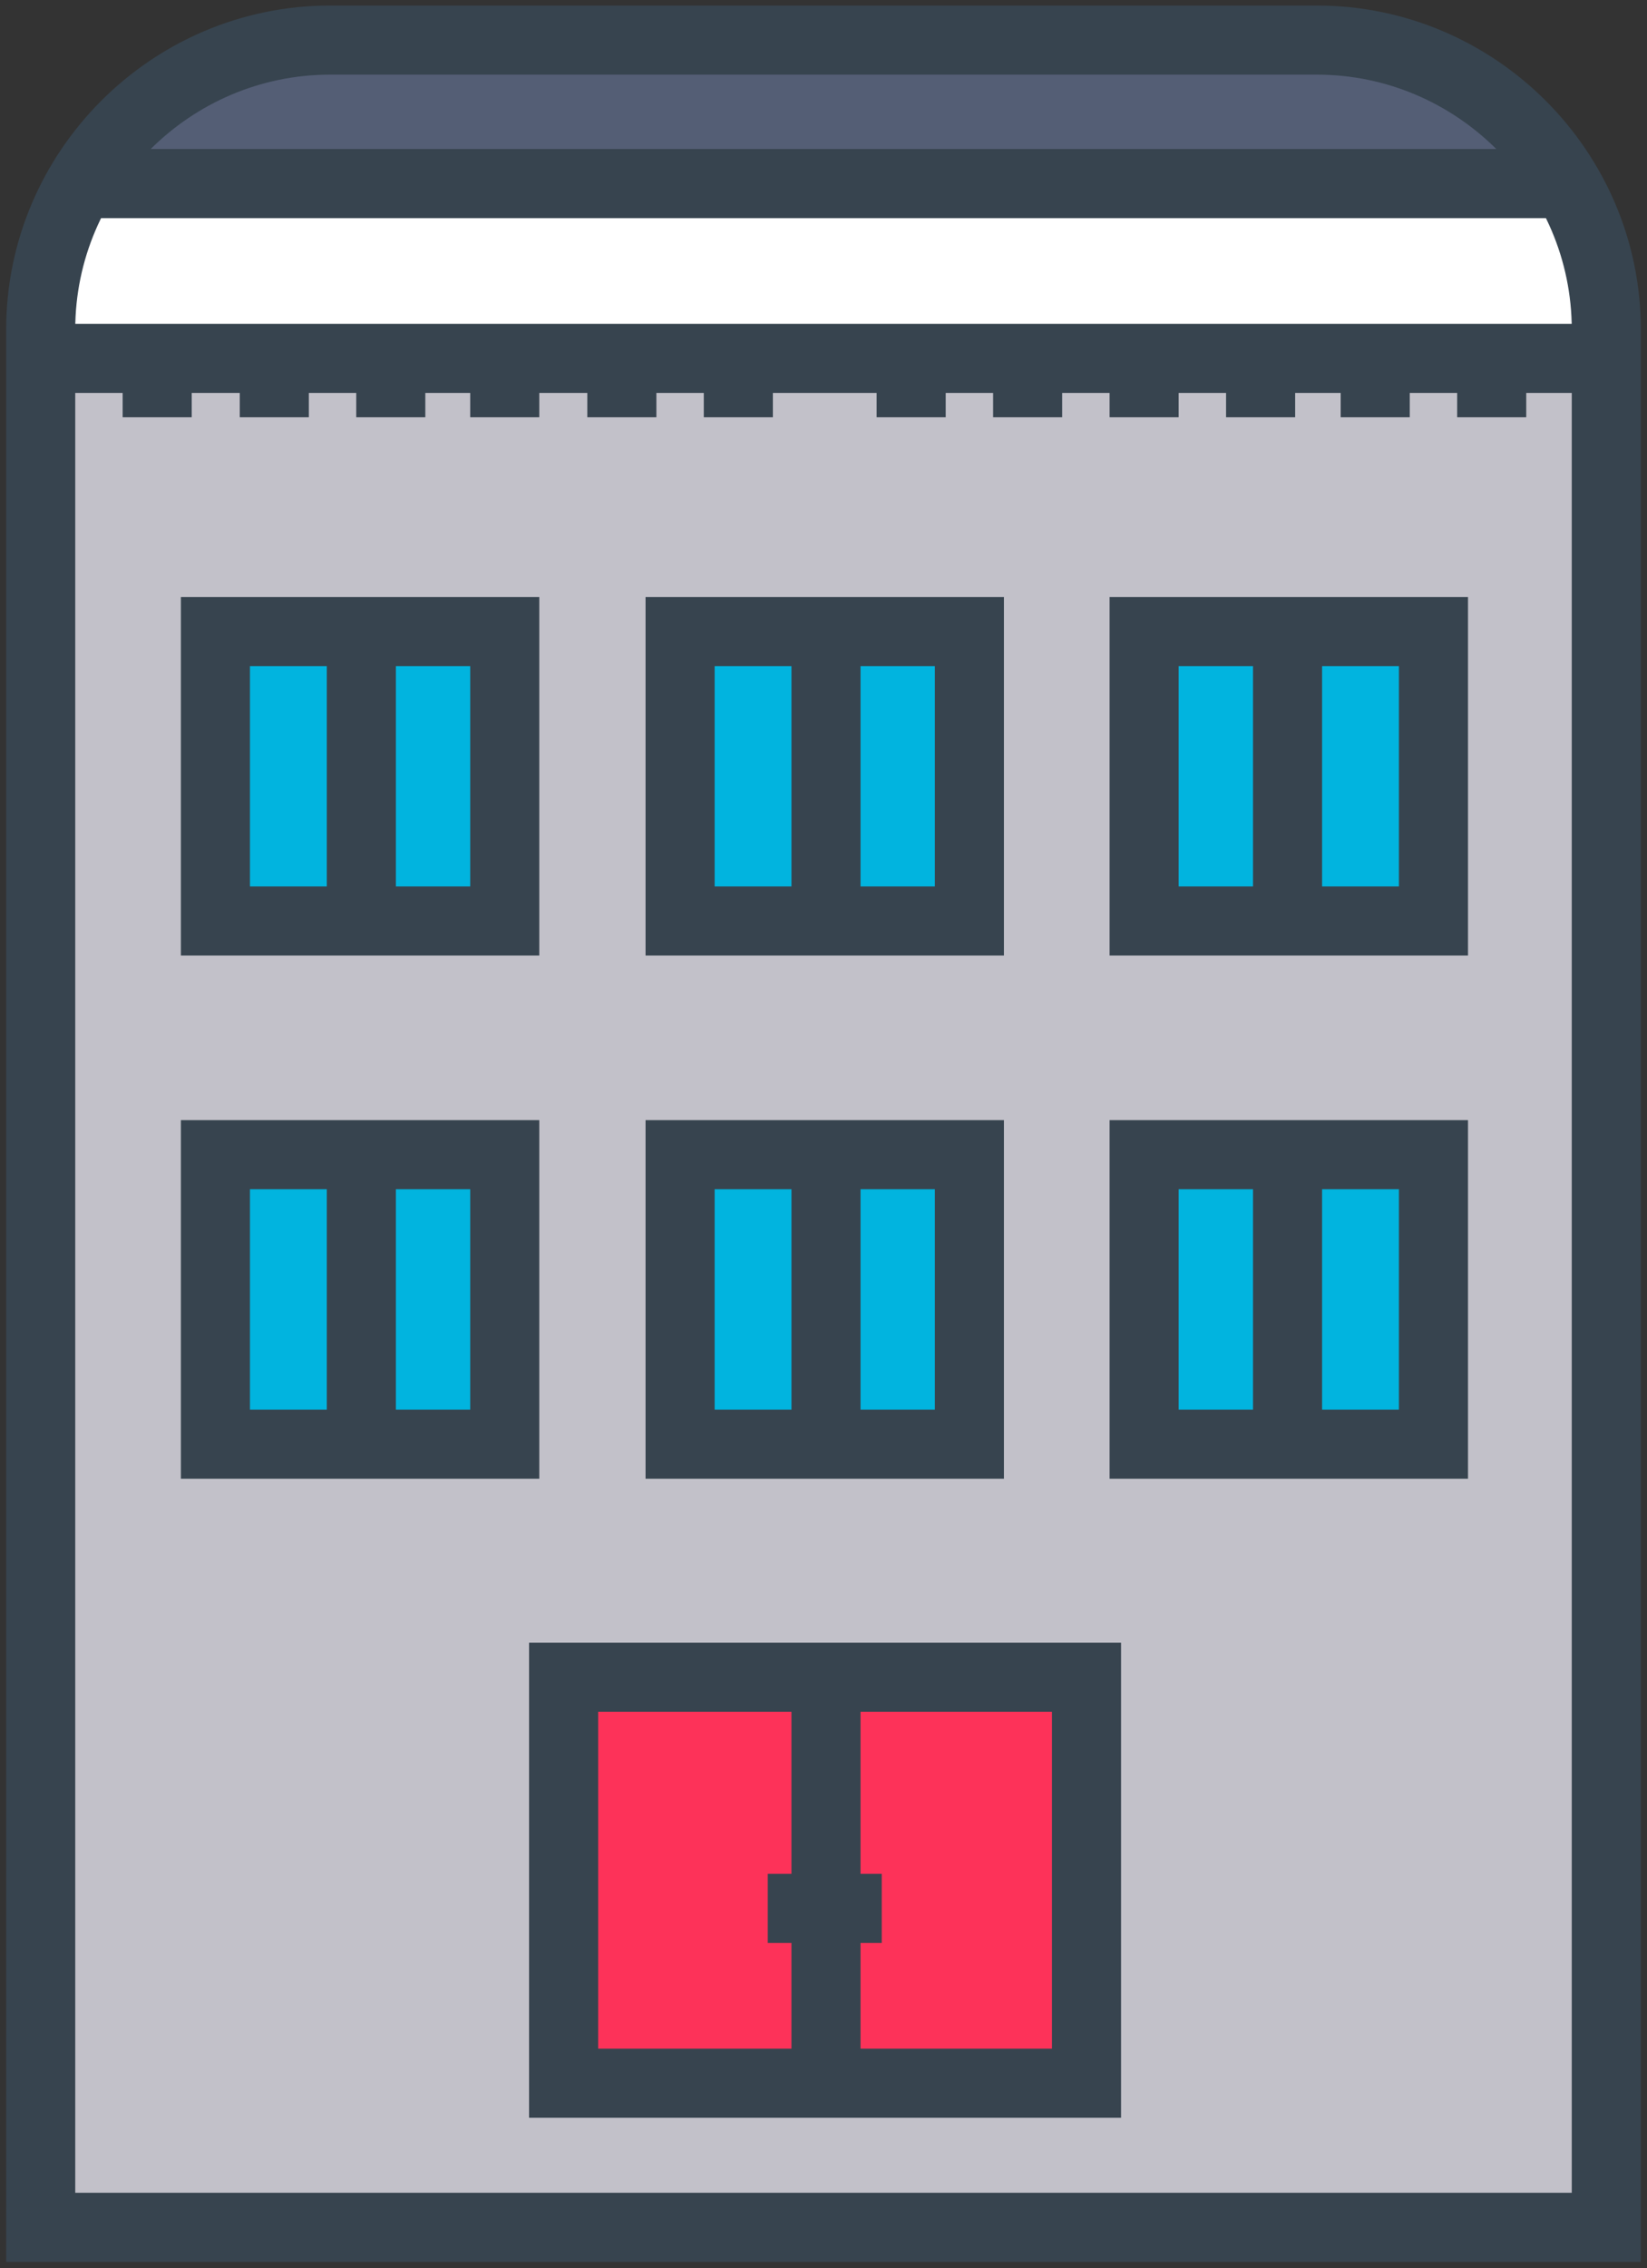
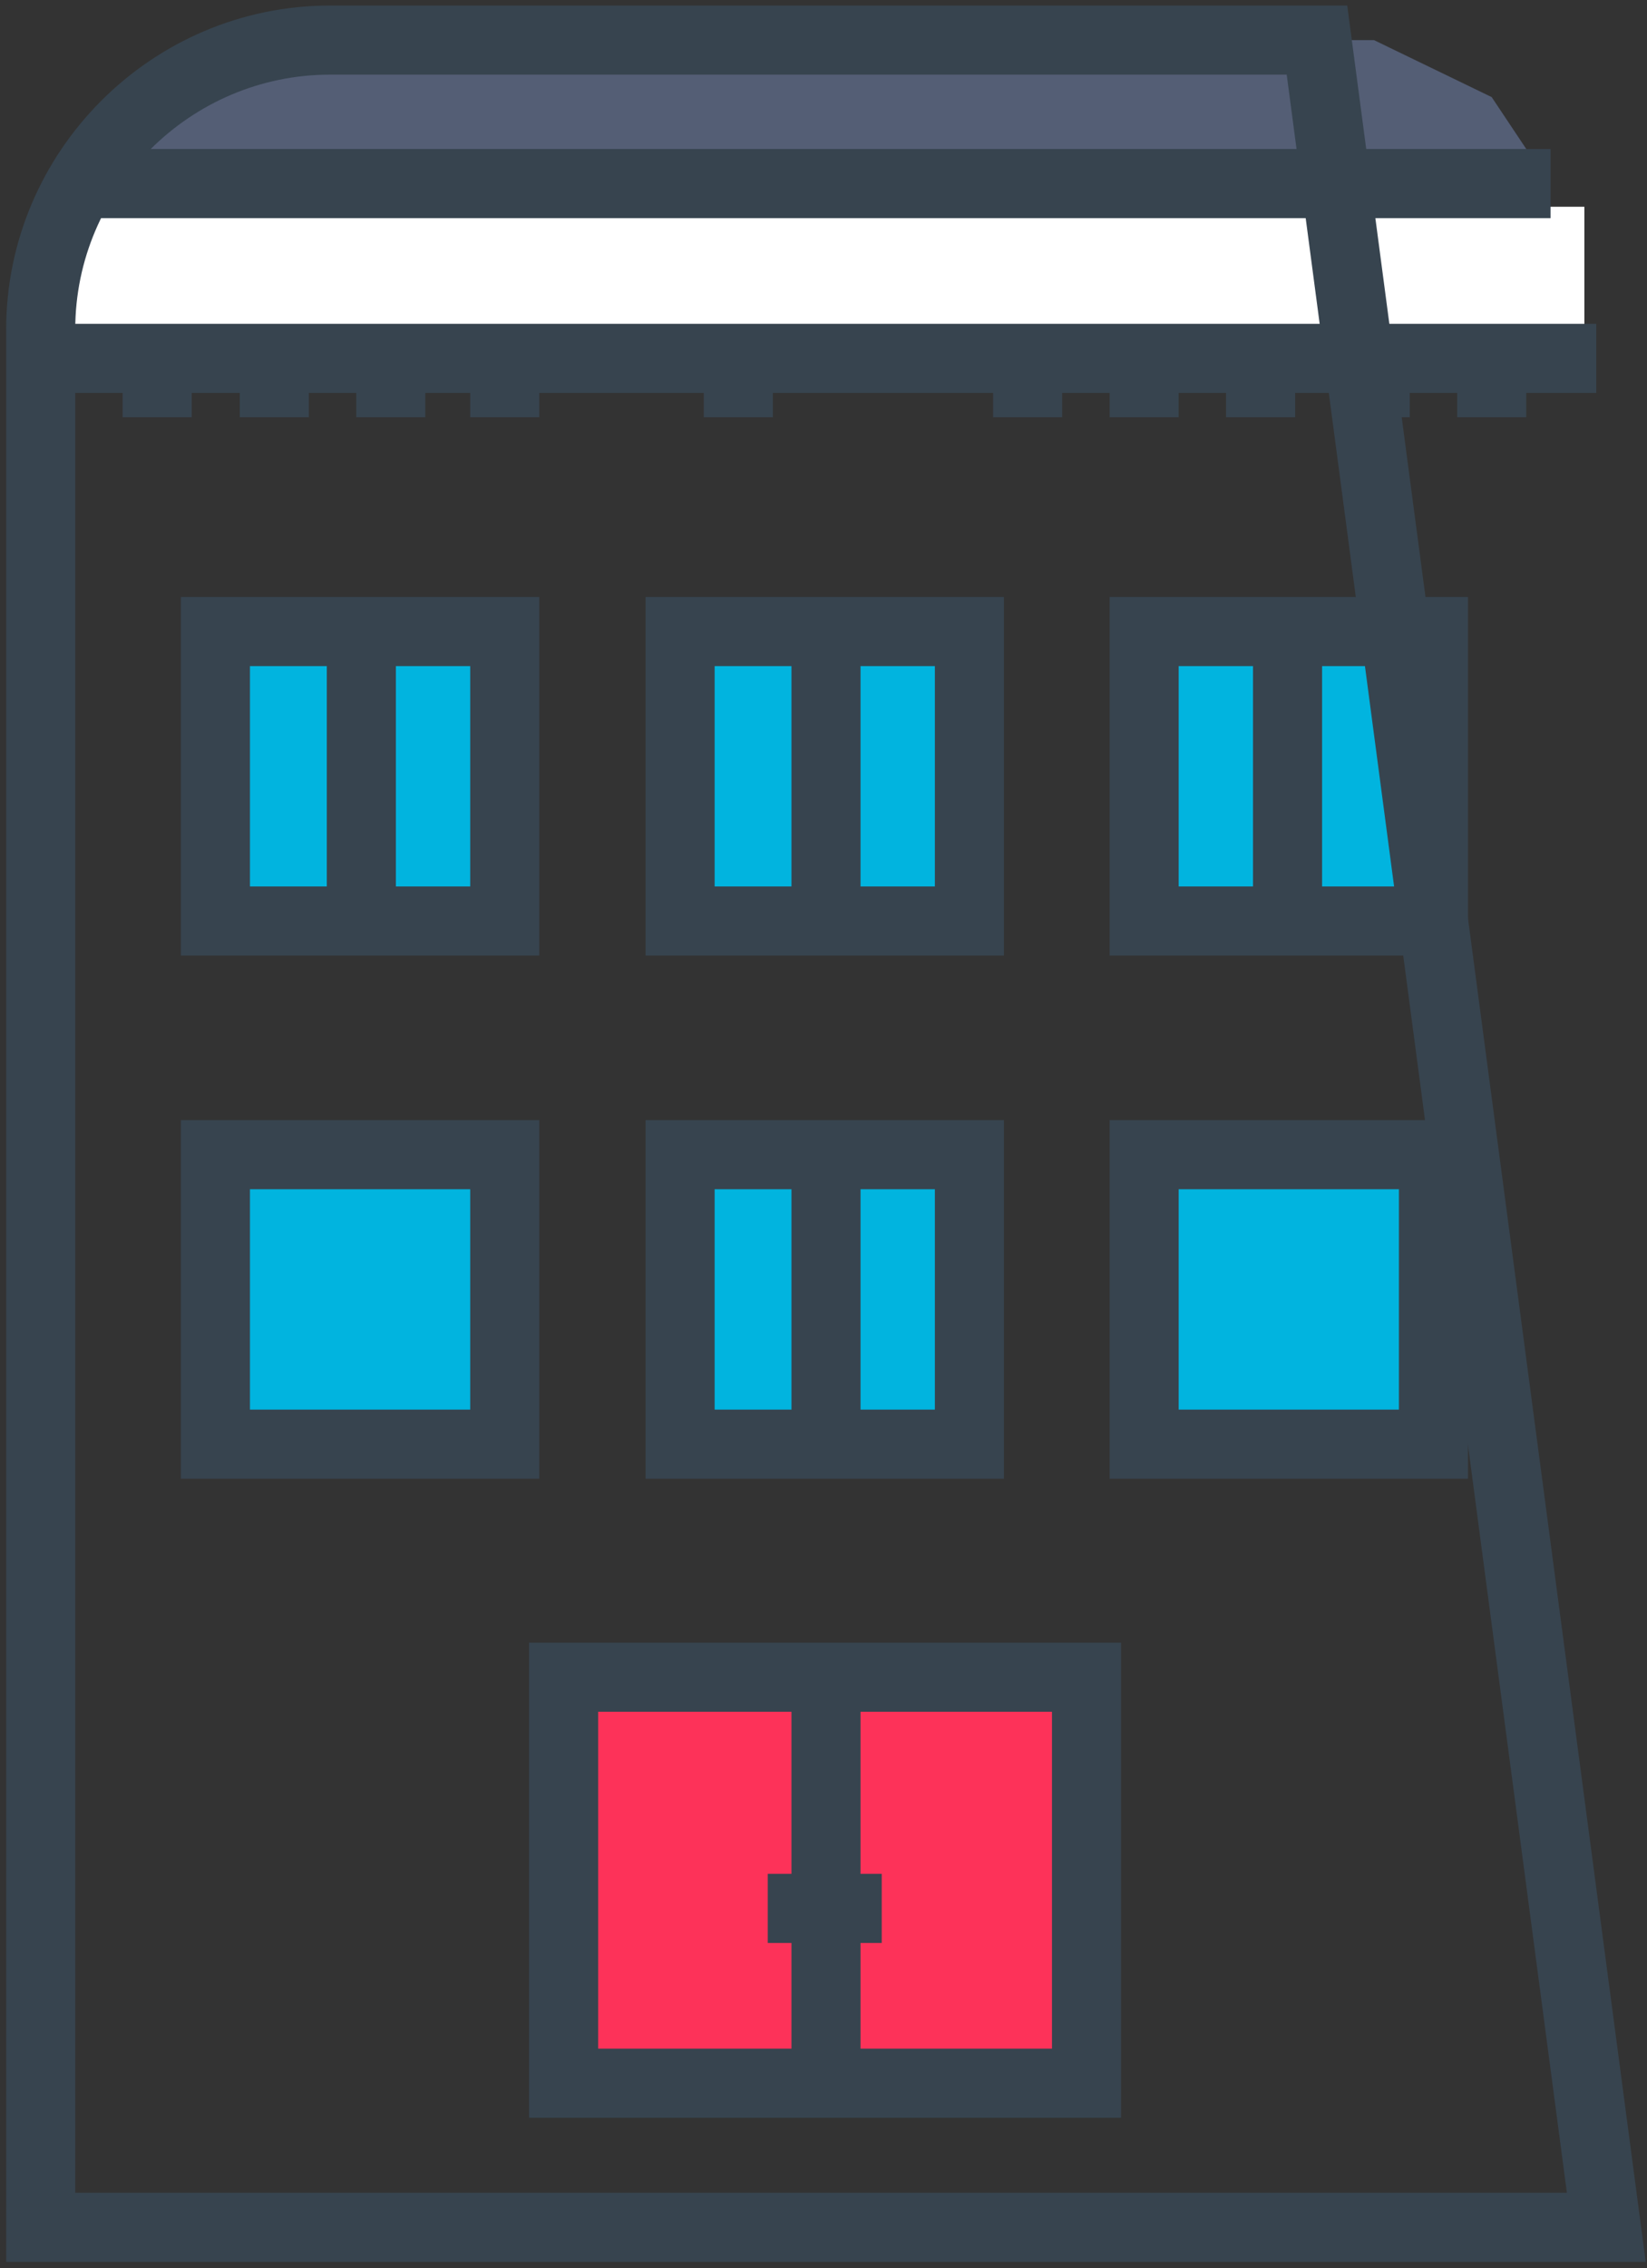
<svg xmlns="http://www.w3.org/2000/svg" width="263px" height="362px" viewBox="0 0 263 362" version="1.1">
  <rect x="0" y="0" width="263" height="362" fill="#333333" stroke="none" />
  <title>corp</title>
  <desc>Created with Sketch.</desc>
  <defs />
  <g id="Page-1" stroke="none" stroke-width="1" fill="none" fill-rule="evenodd">
    <g id="corp" transform="translate(-69, -19)">
      <rect id="Rectangle-path" x="0" y="0" width="399.6" height="400" />
      <rect id="Rectangle" fill="#FFFFFF" x="78" y="52" width="244" height="27" />
      <g id="Group" transform="translate(75, 25)">
        <polygon id="Shape" fill="#545E75" points="241.4 23.3 9.6 23.3 18.9 9.6 37.6 0.4 213.4 0.4 232.2 9.5" />
-         <rect id="Rectangle-path" fill="#C2C1C9" x="0.5" y="51.2" width="250" height="298.3" />
        <rect id="Rectangle-path" fill="#01B4DF" x="176.7" y="94.8" width="46.2" height="46.2" />
        <rect id="Rectangle-path" fill="#01B4DF" x="26.8" y="94.8" width="46.2" height="46.2" />
        <rect id="Rectangle-path" fill="#01B4DF" x="102.4" y="94.8" width="46.2" height="46.2" />
        <rect id="Rectangle-path" fill="#01B4DF" x="178.6" y="177.6" width="46.2" height="46.2" />
        <rect id="Rectangle-path" fill="#01B4DF" x="29.2" y="177.6" width="46.2" height="46.2" />
        <rect id="Rectangle-path" fill="#01B4DF" x="102.4" y="177.6" width="46.2" height="46.2" />
        <rect id="Rectangle-path" fill="#FD3259" x="83.8" y="261.7" width="83.5" height="64.8" />
        <g stroke-width="11.03" stroke="#37444F">
          <g id="Shape">
-             <path d="M0.5,349.5 L0.5,46.6 C0.5,21.2 21.3,0.4 46.7,0.4 L204.3,0.4 C229.7,0.4 250.5,21.2 250.5,46.6 L250.5,349.5 L0.5,349.5 L0.5,349.5 Z" />
+             <path d="M0.5,349.5 L0.5,46.6 C0.5,21.2 21.3,0.4 46.7,0.4 L204.3,0.4 L250.5,349.5 L0.5,349.5 L0.5,349.5 Z" />
            <g transform="translate(0, 51)">
              <path d="M19.1,0.2 L19.1,9.6" />
              <path d="M37.8,0.2 L37.8,9.6" />
              <path d="M56.4,0.2 L56.4,9.6" />
              <path d="M74.6,0.2 L74.6,9.6" />
-               <path d="M93.3,0.2 L93.3,9.6" />
              <path d="M111.9,0.2 L111.9,9.6" />
-               <path d="M139.5,0.2 L139.5,9.6" />
              <path d="M158.1,0.2 L158.1,9.6" />
              <path d="M176.7,0.2 L176.7,9.6" />
              <path d="M195.3,0.2 L195.3,9.6" />
              <path d="M213.6,0.2 L213.6,9.6" />
              <path d="M232.2,0.2 L232.2,9.6" />
              <path d="M248.9,0.2 L0.5,0.2" />
            </g>
          </g>
          <path d="M241.6,23.3 L9.8,23.3" id="Shape" />
          <g transform="translate(84, 261)">
            <rect id="Rectangle-path" x="0" y="0.7" width="83.5" height="64.8" />
            <path d="M41.9,0.7 L41.9,65.6" id="Shape" />
            <path d="M32.6,37.6 L50.8,37.6" id="Shape" />
          </g>
          <g transform="translate(28, 94)">
            <rect id="Rectangle-path" x="0.4" y="0.8" width="46.2" height="46.2" />
            <path d="M23.7,0.8 L23.7,47" id="Shape" />
          </g>
          <g transform="translate(102, 94)">
            <rect id="Rectangle-path" x="0.6" y="0.8" width="46.2" height="46.2" />
            <path d="M23.9,0.8 L23.9,47" id="Shape" />
          </g>
          <g transform="translate(176, 94)">
            <rect id="Rectangle-path" x="0.7" y="0.8" width="46.2" height="46.2" />
            <path d="M23.6,0.8 L23.6,47" id="Shape" />
          </g>
          <g transform="translate(28, 178)">
            <rect id="Rectangle-path" x="0.4" y="0.3" width="46.2" height="46.2" />
-             <path d="M23.7,0.3 L23.7,46.5" id="Shape" />
          </g>
          <g transform="translate(102, 178)">
            <rect id="Rectangle-path" x="0.6" y="0.3" width="46.2" height="46.2" />
            <path d="M23.9,0.3 L23.9,46.5" id="Shape" />
          </g>
          <g transform="translate(176, 178)">
            <rect id="Rectangle-path" x="0.7" y="0.3" width="46.2" height="46.2" />
-             <path d="M23.6,0.3 L23.6,46.5" id="Shape" />
          </g>
        </g>
      </g>
    </g>
  </g>
</svg>